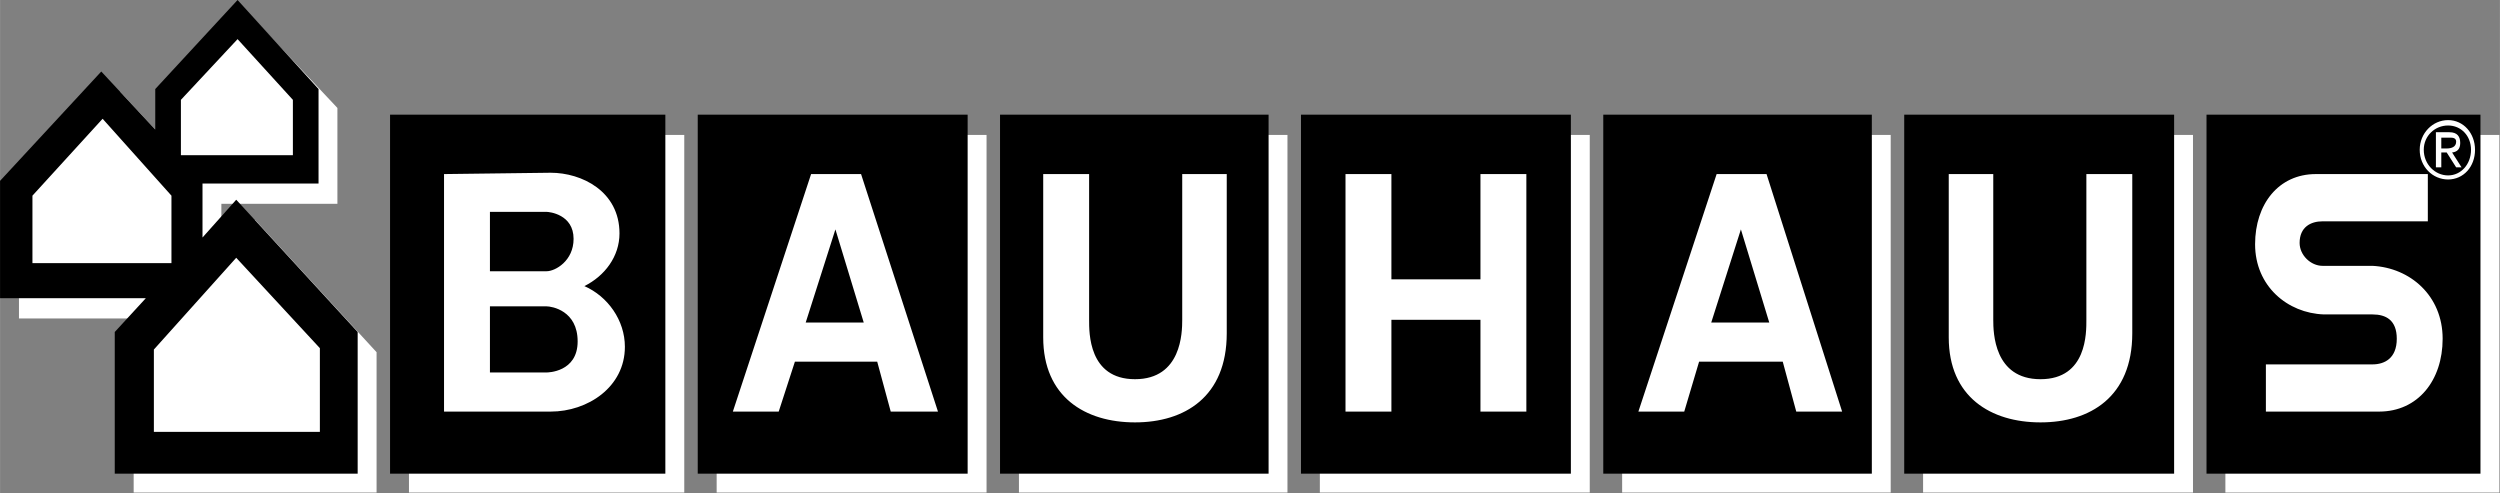
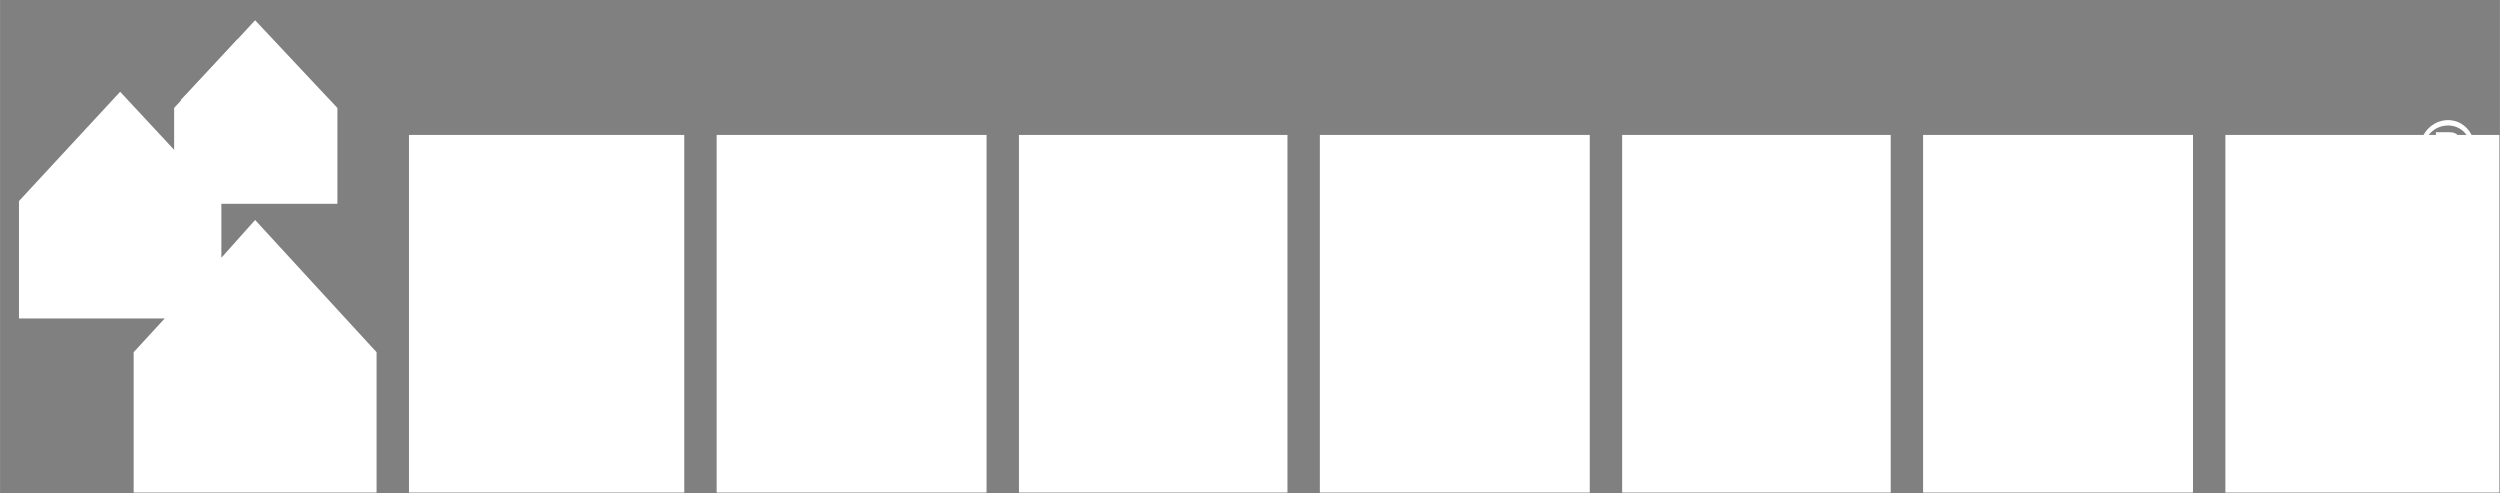
<svg xmlns="http://www.w3.org/2000/svg" version="1.0" width="1024" height="202" viewBox="0 0 57.889 11.42" id="svg49871">
  <rect x="0" y="0" width="57.889" height="11.42" fill="#808080" stroke="none" />
  <defs id="defs49873" />
  <g transform="translate(-346.056,-526.652)" id="layer1">
    <path d="M 5.906,0.469 L 4.031,2.5 L 4.031,3.469 L 2.781,2.125 L 0.438,4.656 L 0.438,7.375 L 3.812,7.375 L 3.094,8.156 L 3.094,11.406 L 8.719,11.406 L 8.719,8.156 L 5.906,5.094 L 5.125,5.969 L 5.125,4.719 L 7.812,4.719 L 7.812,2.5 L 5.906,0.469 z M 9.469,3.125 L 9.469,11.406 L 15.844,11.406 L 15.844,3.125 L 9.469,3.125 z M 16.594,3.125 L 16.594,11.406 L 22.844,11.406 L 22.844,3.125 L 16.594,3.125 z M 23.594,3.125 L 23.594,11.406 L 29.812,11.406 L 29.812,3.125 L 23.594,3.125 z M 30.562,3.125 L 30.562,11.406 L 36.812,11.406 L 36.812,3.125 L 30.562,3.125 z M 37.562,3.125 L 37.562,11.406 L 43.781,11.406 L 43.781,3.125 L 37.562,3.125 z M 44.531,3.125 L 44.531,11.406 L 50.781,11.406 L 50.781,3.125 L 44.531,3.125 z M 51.531,3.125 L 51.531,11.406 L 57.875,11.406 L 57.875,3.125 L 51.531,3.125 z" transform="translate(346.056,526.652)" id="path30170" style="fill:#fff;fill-opacity:1;fill-rule:nonzero;stroke:none" />
-     <path d="M 5.5,0 L 3.594,2.062 L 3.594,3 L 2.344,1.656 L 0,4.188 L 0,6.906 L 3.375,6.906 L 2.656,7.688 L 2.656,10.969 L 8.281,10.969 L 8.281,7.688 L 5.469,4.625 L 4.688,5.5 L 4.688,4.25 L 7.375,4.25 L 7.375,2.062 L 5.5,0 z M 9.031,2.656 L 9.031,10.969 L 15.406,10.969 L 15.406,2.656 L 9.031,2.656 z M 16.156,2.656 L 16.156,10.969 L 22.406,10.969 L 22.406,2.656 L 16.156,2.656 z M 23.156,2.656 L 23.156,10.969 L 29.375,10.969 L 29.375,2.656 L 23.156,2.656 z M 30.125,2.656 L 30.125,10.969 L 36.375,10.969 L 36.375,2.656 L 30.125,2.656 z M 37.125,2.656 L 37.125,10.969 L 43.344,10.969 L 43.344,2.656 L 37.125,2.656 z M 44.094,2.656 L 44.094,10.969 L 50.344,10.969 L 50.344,2.656 L 44.094,2.656 z M 51.094,2.656 L 51.094,10.969 L 57.438,10.969 L 57.438,2.656 L 51.094,2.656 z" transform="translate(346.056,526.652)" id="path30184" style="fill:#000;fill-opacity:1;fill-rule:nonzero;stroke:none" />
    <path d="M 5.5,0.906 L 4.188,2.312 L 4.188,3.594 L 6.781,3.594 L 6.781,2.312 L 5.5,0.906 z M 2.375,2.75 L 0.75,4.531 L 0.75,6.094 L 3.969,6.094 L 3.969,4.531 L 2.375,2.75 z M 56.688,2.781 C 56.33,2.781 56.031,3.085 56.031,3.469 C 56.031,3.861 56.33,4.156 56.688,4.156 C 57.044,4.156 57.312,3.861 57.312,3.469 C 57.312,3.085 57.044,2.781 56.688,2.781 z M 56.688,2.906 C 56.989,2.906 57.219,3.144 57.219,3.469 C 57.219,3.803 56.989,4.062 56.688,4.062 C 56.384,4.062 56.125,3.803 56.125,3.469 C 56.125,3.144 56.384,2.906 56.688,2.906 z M 56.406,3.062 L 56.406,3.875 L 56.531,3.875 L 56.531,3.531 L 56.656,3.531 L 56.875,3.875 L 57,3.875 L 56.781,3.531 C 56.895,3.518 56.969,3.456 56.969,3.312 C 56.969,3.16 56.9,3.062 56.719,3.062 L 56.406,3.062 z M 56.531,3.188 L 56.688,3.188 C 56.767,3.188 56.875,3.176 56.875,3.281 C 56.875,3.406 56.76,3.438 56.656,3.438 L 56.531,3.438 L 56.531,3.188 z M 12.75,4 L 10.281,4.031 L 10.281,9.531 L 12.75,9.531 C 13.607,9.531 14.469,8.964 14.469,8.031 C 14.469,7.415 14.071,6.862 13.531,6.625 C 14.002,6.391 14.344,5.939 14.344,5.406 C 14.344,4.429 13.47,4 12.75,4 z M 18.781,4.031 L 16.969,9.531 L 18.031,9.531 L 18.406,8.375 L 20.312,8.375 L 20.625,9.531 L 21.719,9.531 L 19.938,4.031 L 18.781,4.031 z M 24.156,4.031 L 24.156,7.812 C 24.156,9.194 25.131,9.781 26.281,9.781 C 27.427,9.781 28.406,9.193 28.406,7.719 L 28.406,4.031 L 27.375,4.031 L 27.375,7.406 C 27.375,7.696 27.361,8.781 26.281,8.781 C 25.203,8.781 25.219,7.696 25.219,7.406 L 25.219,4.031 L 24.156,4.031 z M 31.156,4.031 L 31.156,9.531 L 32.219,9.531 L 32.219,7.406 L 34.281,7.406 L 34.281,9.531 L 35.344,9.531 L 35.344,4.031 L 34.281,4.031 L 34.281,6.469 L 32.219,6.469 L 32.219,4.031 L 31.156,4.031 z M 39.75,4.031 L 37.938,9.531 L 39,9.531 L 39.344,8.375 L 41.281,8.375 L 41.594,9.531 L 42.656,9.531 L 40.906,4.031 L 39.75,4.031 z M 45.125,4.031 L 45.125,7.812 C 45.125,9.194 46.1,9.781 47.25,9.781 C 48.396,9.781 49.375,9.193 49.375,7.719 L 49.375,4.031 L 48.312,4.031 L 48.312,7.406 C 48.312,7.696 48.33,8.781 47.25,8.781 C 46.17,8.781 46.156,7.696 46.156,7.406 L 46.156,4.031 L 45.125,4.031 z M 53.625,4.031 C 52.761,4.031 52.219,4.729 52.219,5.656 C 52.219,6.625 52.969,7.252 53.812,7.281 L 54.938,7.281 C 55.248,7.281 55.5,7.411 55.5,7.844 C 55.5,8.303 55.211,8.438 54.938,8.438 L 52.469,8.438 L 52.469,9.531 L 55.094,9.531 C 55.99,9.529 56.562,8.809 56.562,7.844 C 56.562,6.843 55.805,6.2 54.938,6.156 L 53.781,6.156 C 53.509,6.156 53.25,5.91 53.25,5.625 C 53.25,5.258 53.508,5.125 53.781,5.125 L 56.219,5.125 L 56.219,4.031 L 53.625,4.031 z M 11.344,4.906 L 12.656,4.906 C 12.713,4.906 13.281,4.961 13.281,5.531 C 13.281,6.043 12.855,6.281 12.656,6.281 L 11.344,6.281 L 11.344,4.906 z M 19.344,5.312 L 20,7.469 L 18.656,7.469 L 19.344,5.312 z M 40.312,5.312 L 40.969,7.469 L 39.625,7.469 L 40.312,5.312 z M 5.469,5.969 L 3.562,8.094 L 3.562,10 L 7.406,10 L 7.406,8.062 L 5.469,5.969 z M 11.344,7.094 L 12.656,7.094 C 12.775,7.094 13.375,7.191 13.375,7.906 C 13.375,8.623 12.674,8.625 12.656,8.625 L 11.344,8.625 L 11.344,7.094 z" transform="translate(346.056,526.652)" id="path30190" style="fill:#ffffff;fill-opacity:1;fill-rule:nonzero;stroke:none" />
  </g>
</svg>